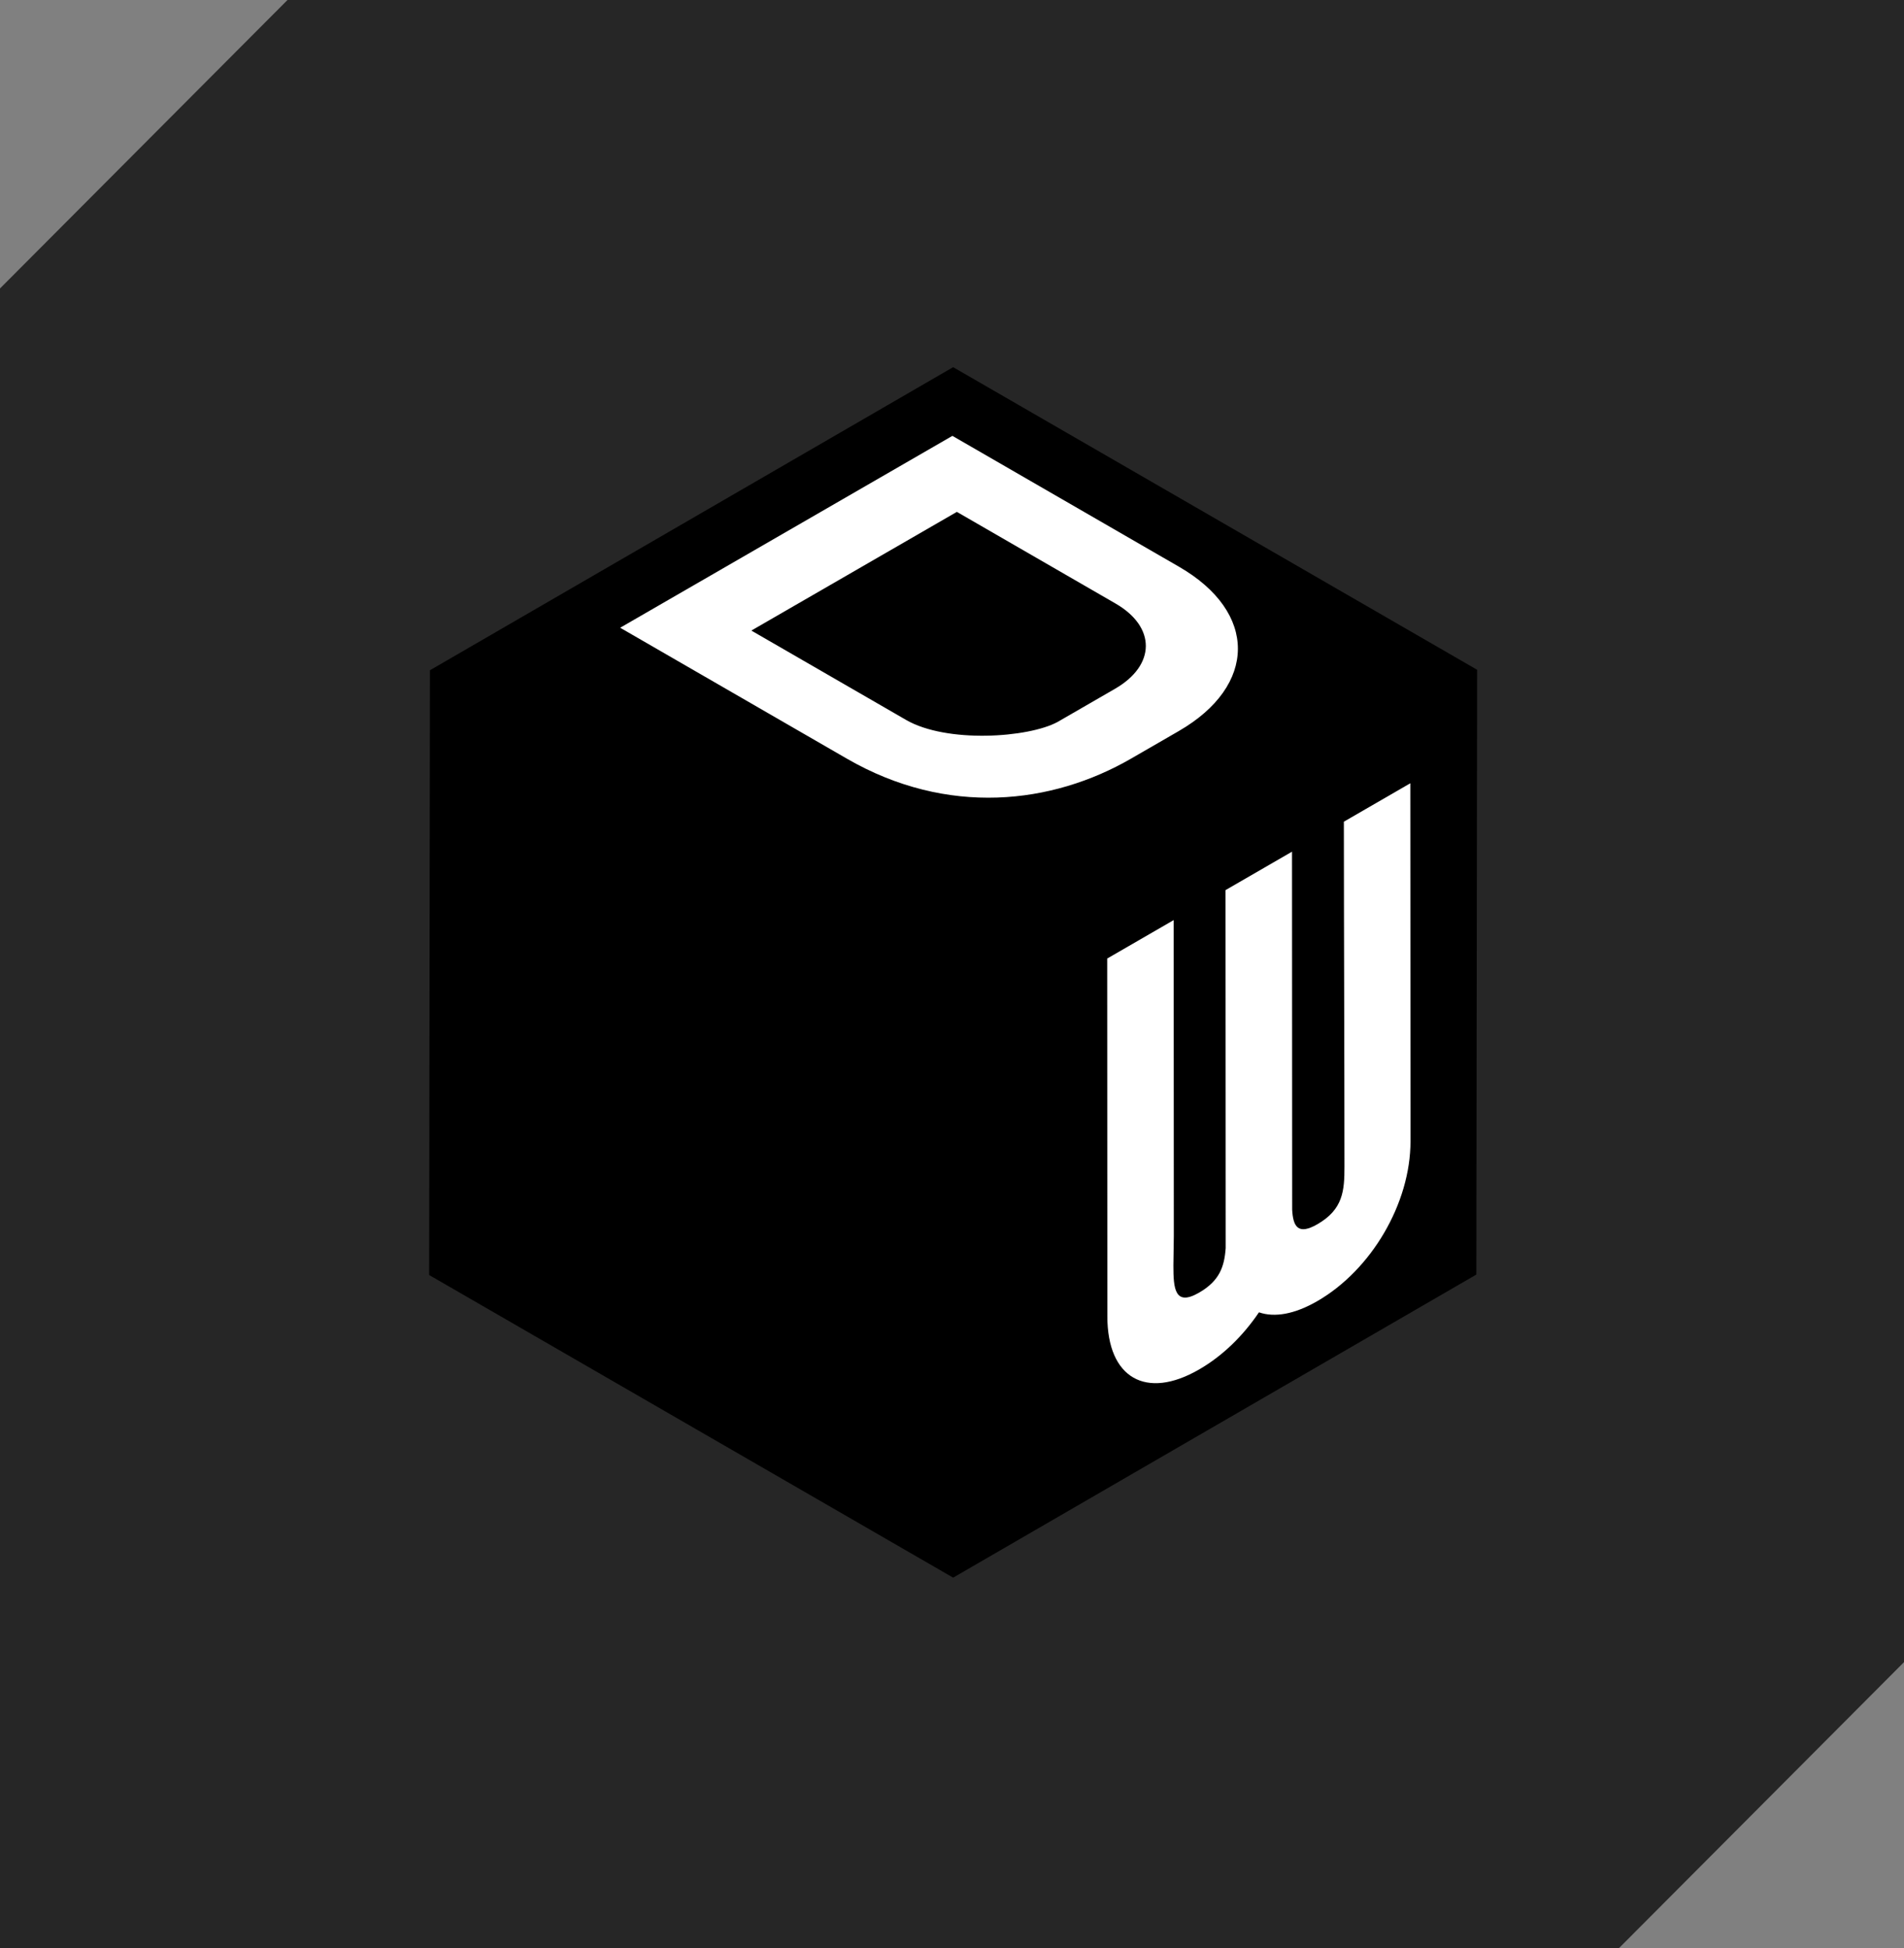
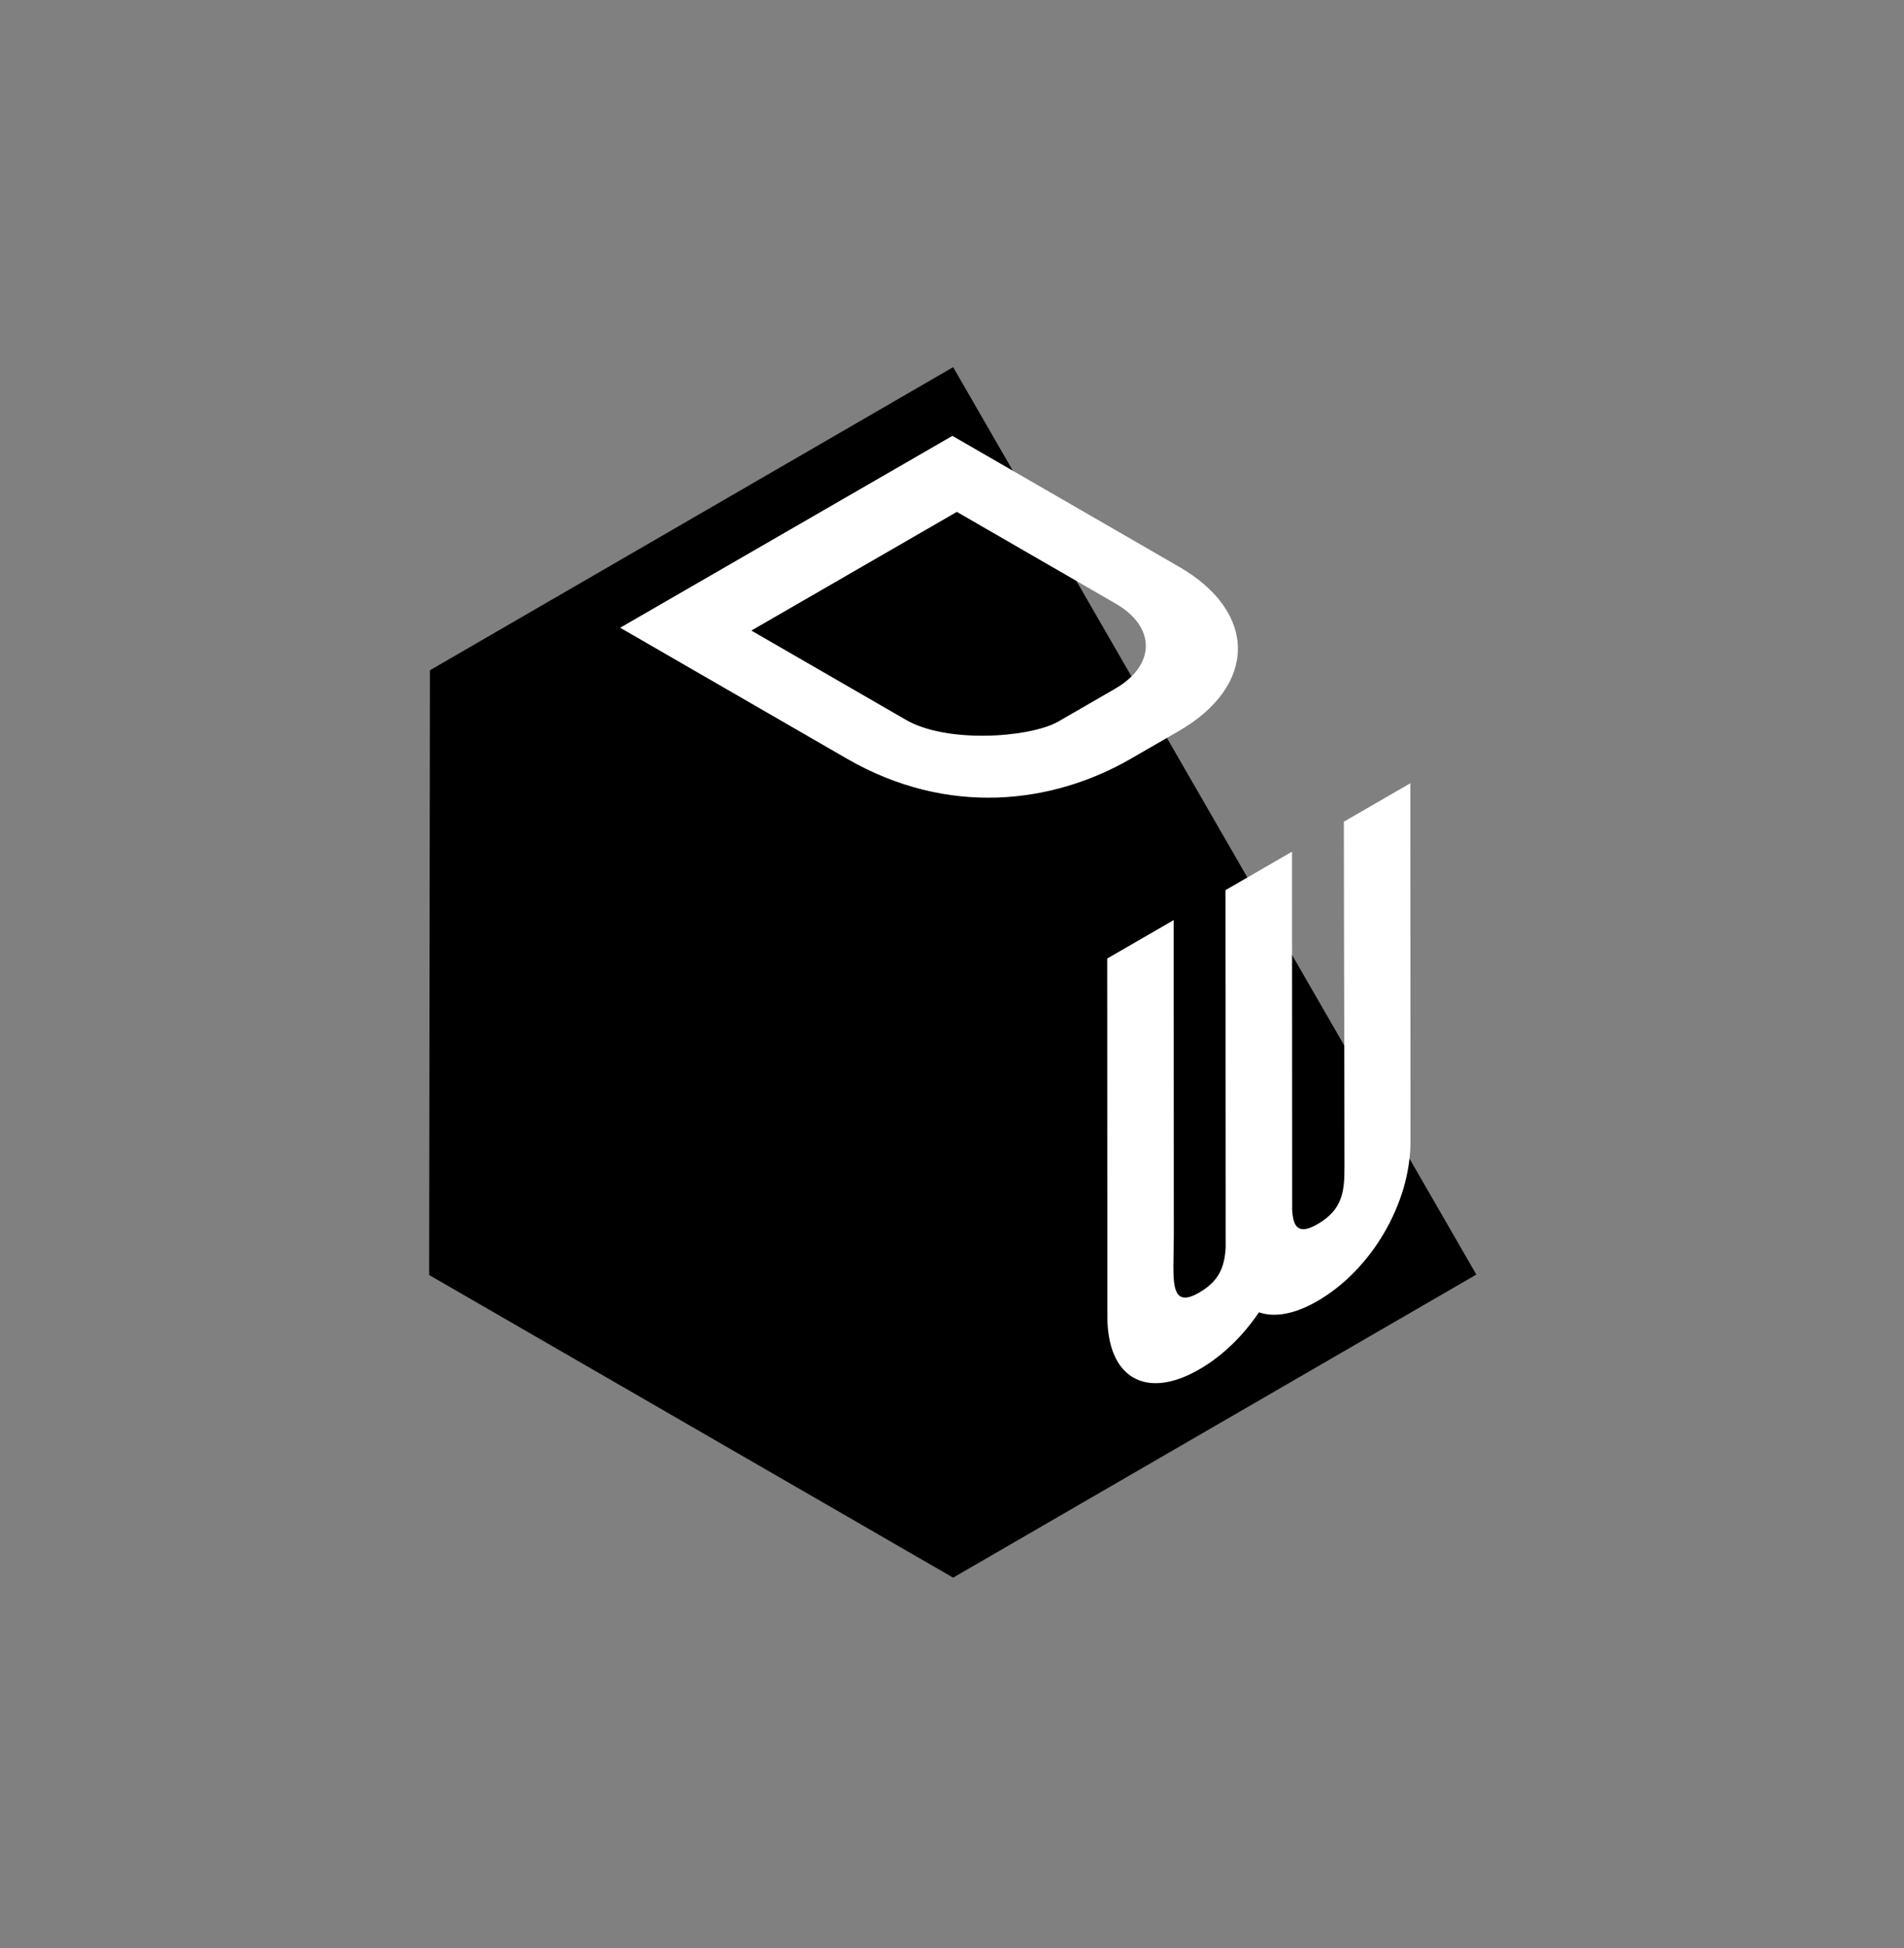
<svg xmlns="http://www.w3.org/2000/svg" width="560" height="573" viewBox="0 0 560 573" fill="none">
  <rect x="0" y="0" width="560" height="573" fill="#808080" stroke="none" />
  <g clip-path="url(#clip0_11460_3519)">
-     <path d="M1200 573H645.503L560.852 488.053L476.2 573H0V84.853L84.558 0H1200V573Z" fill="#262626" />
-     <path d="M434.214 374.906L280.336 464.056L126.223 375.042L126.458 197.15L280.336 108L434.449 197.014L434.214 374.906Z" fill="black" />
+     <path d="M434.214 374.906L280.336 464.056L126.223 375.042L126.458 197.15L280.336 108L434.214 374.906Z" fill="black" />
    <path d="M325.645 281.951L345.198 270.643L345.238 363.58C345.24 366.442 345.111 369.379 345.112 372.241C345.116 379.019 345.51 384.366 352.68 380.22C358.676 376.753 360.108 372.609 360.496 367.111L360.449 261.823L380.002 250.516L380.049 355.804C380.313 360.774 381.748 363.41 387.484 360.093C395.044 355.721 395.433 350.222 395.429 343.143C395.408 304.582 395.274 280.256 395.253 241.696L414.797 230.394L414.853 335.676C414.863 354.053 403.268 373.566 387.496 382.687C380.718 386.607 374.85 387.589 370.286 386.01C365.595 392.941 359.6 398.819 352.692 402.814C337.05 411.86 325.702 405.314 325.692 387.239L325.645 281.951Z" fill="white" />
    <path fill-rule="evenodd" clip-rule="evenodd" d="M182.406 184.646L280.119 128.208L346.793 166.719C369.95 180.094 369.792 201.699 346.662 215.058L332.642 223.157C309.498 236.524 278.751 240.294 249.081 223.157L182.406 184.646ZM327.962 202.592C339.956 195.665 340.046 184.423 328.093 177.52L281.429 150.567L220.986 185.479L266.493 211.763C278.446 218.667 302.43 217.04 311.059 212.356L327.962 202.592Z" fill="white" />
  </g>
  <defs>
    <clipPath id="clip0_11460_3519">
      <rect width="560" height="573" fill="white" />
    </clipPath>
  </defs>
</svg>